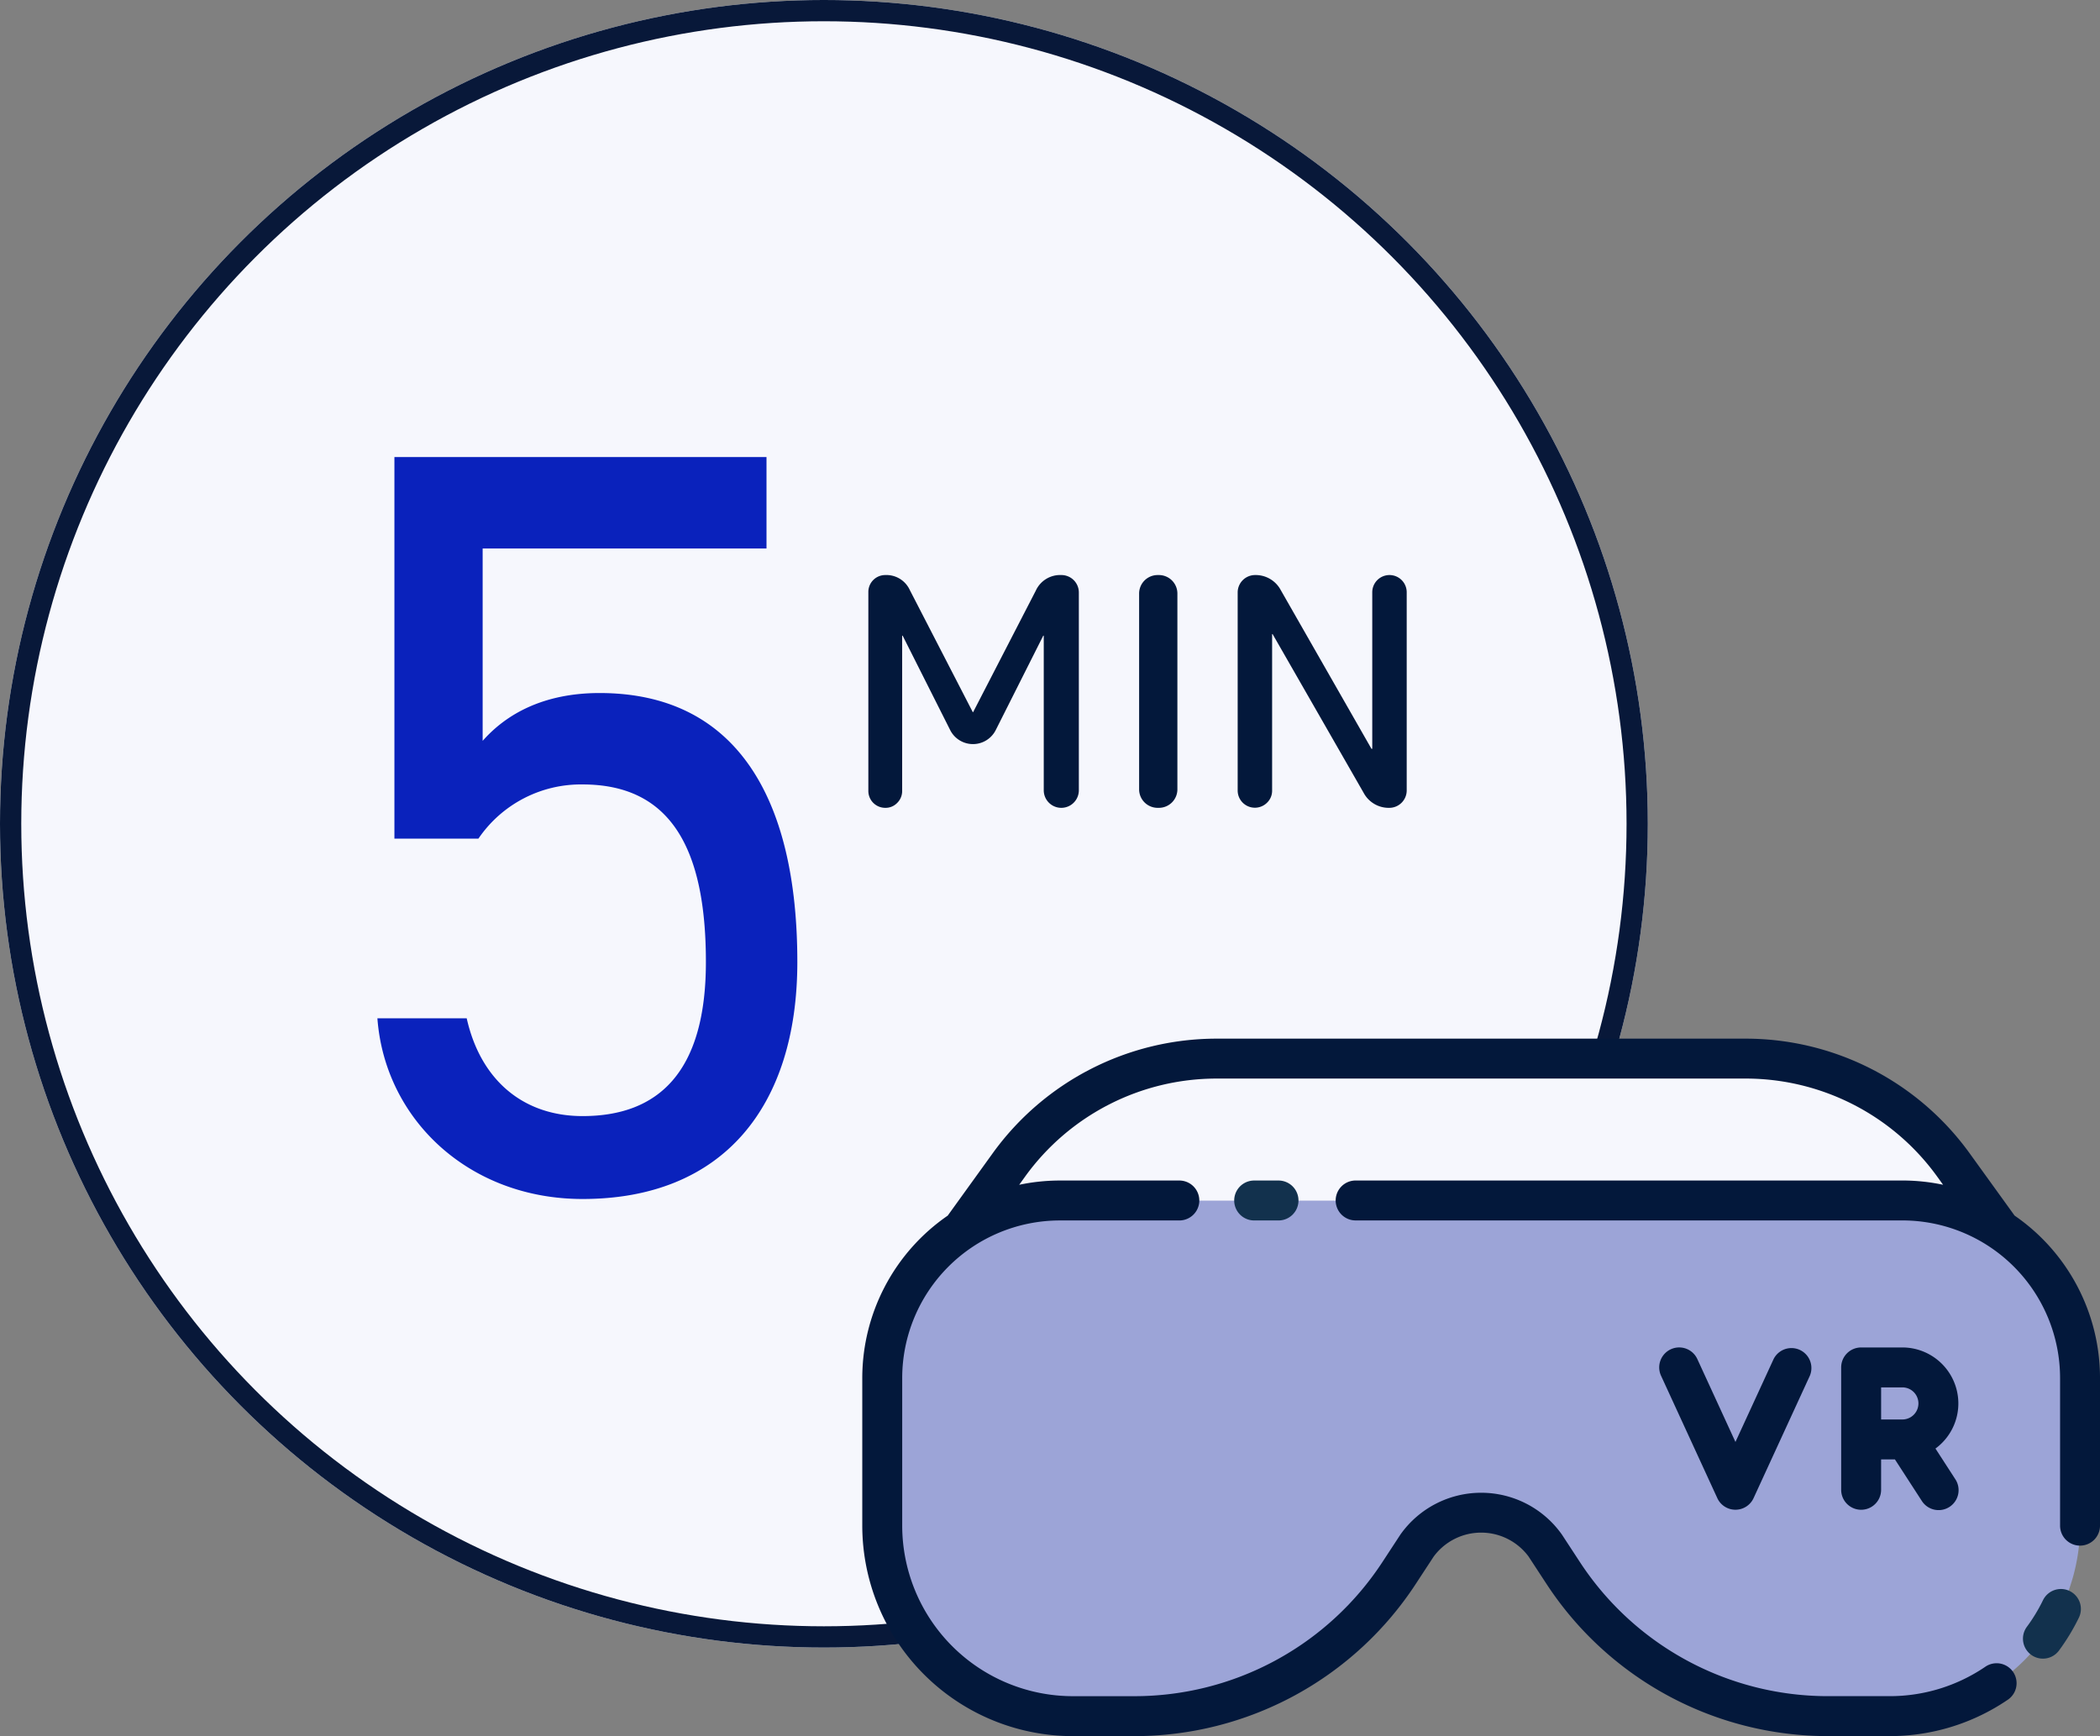
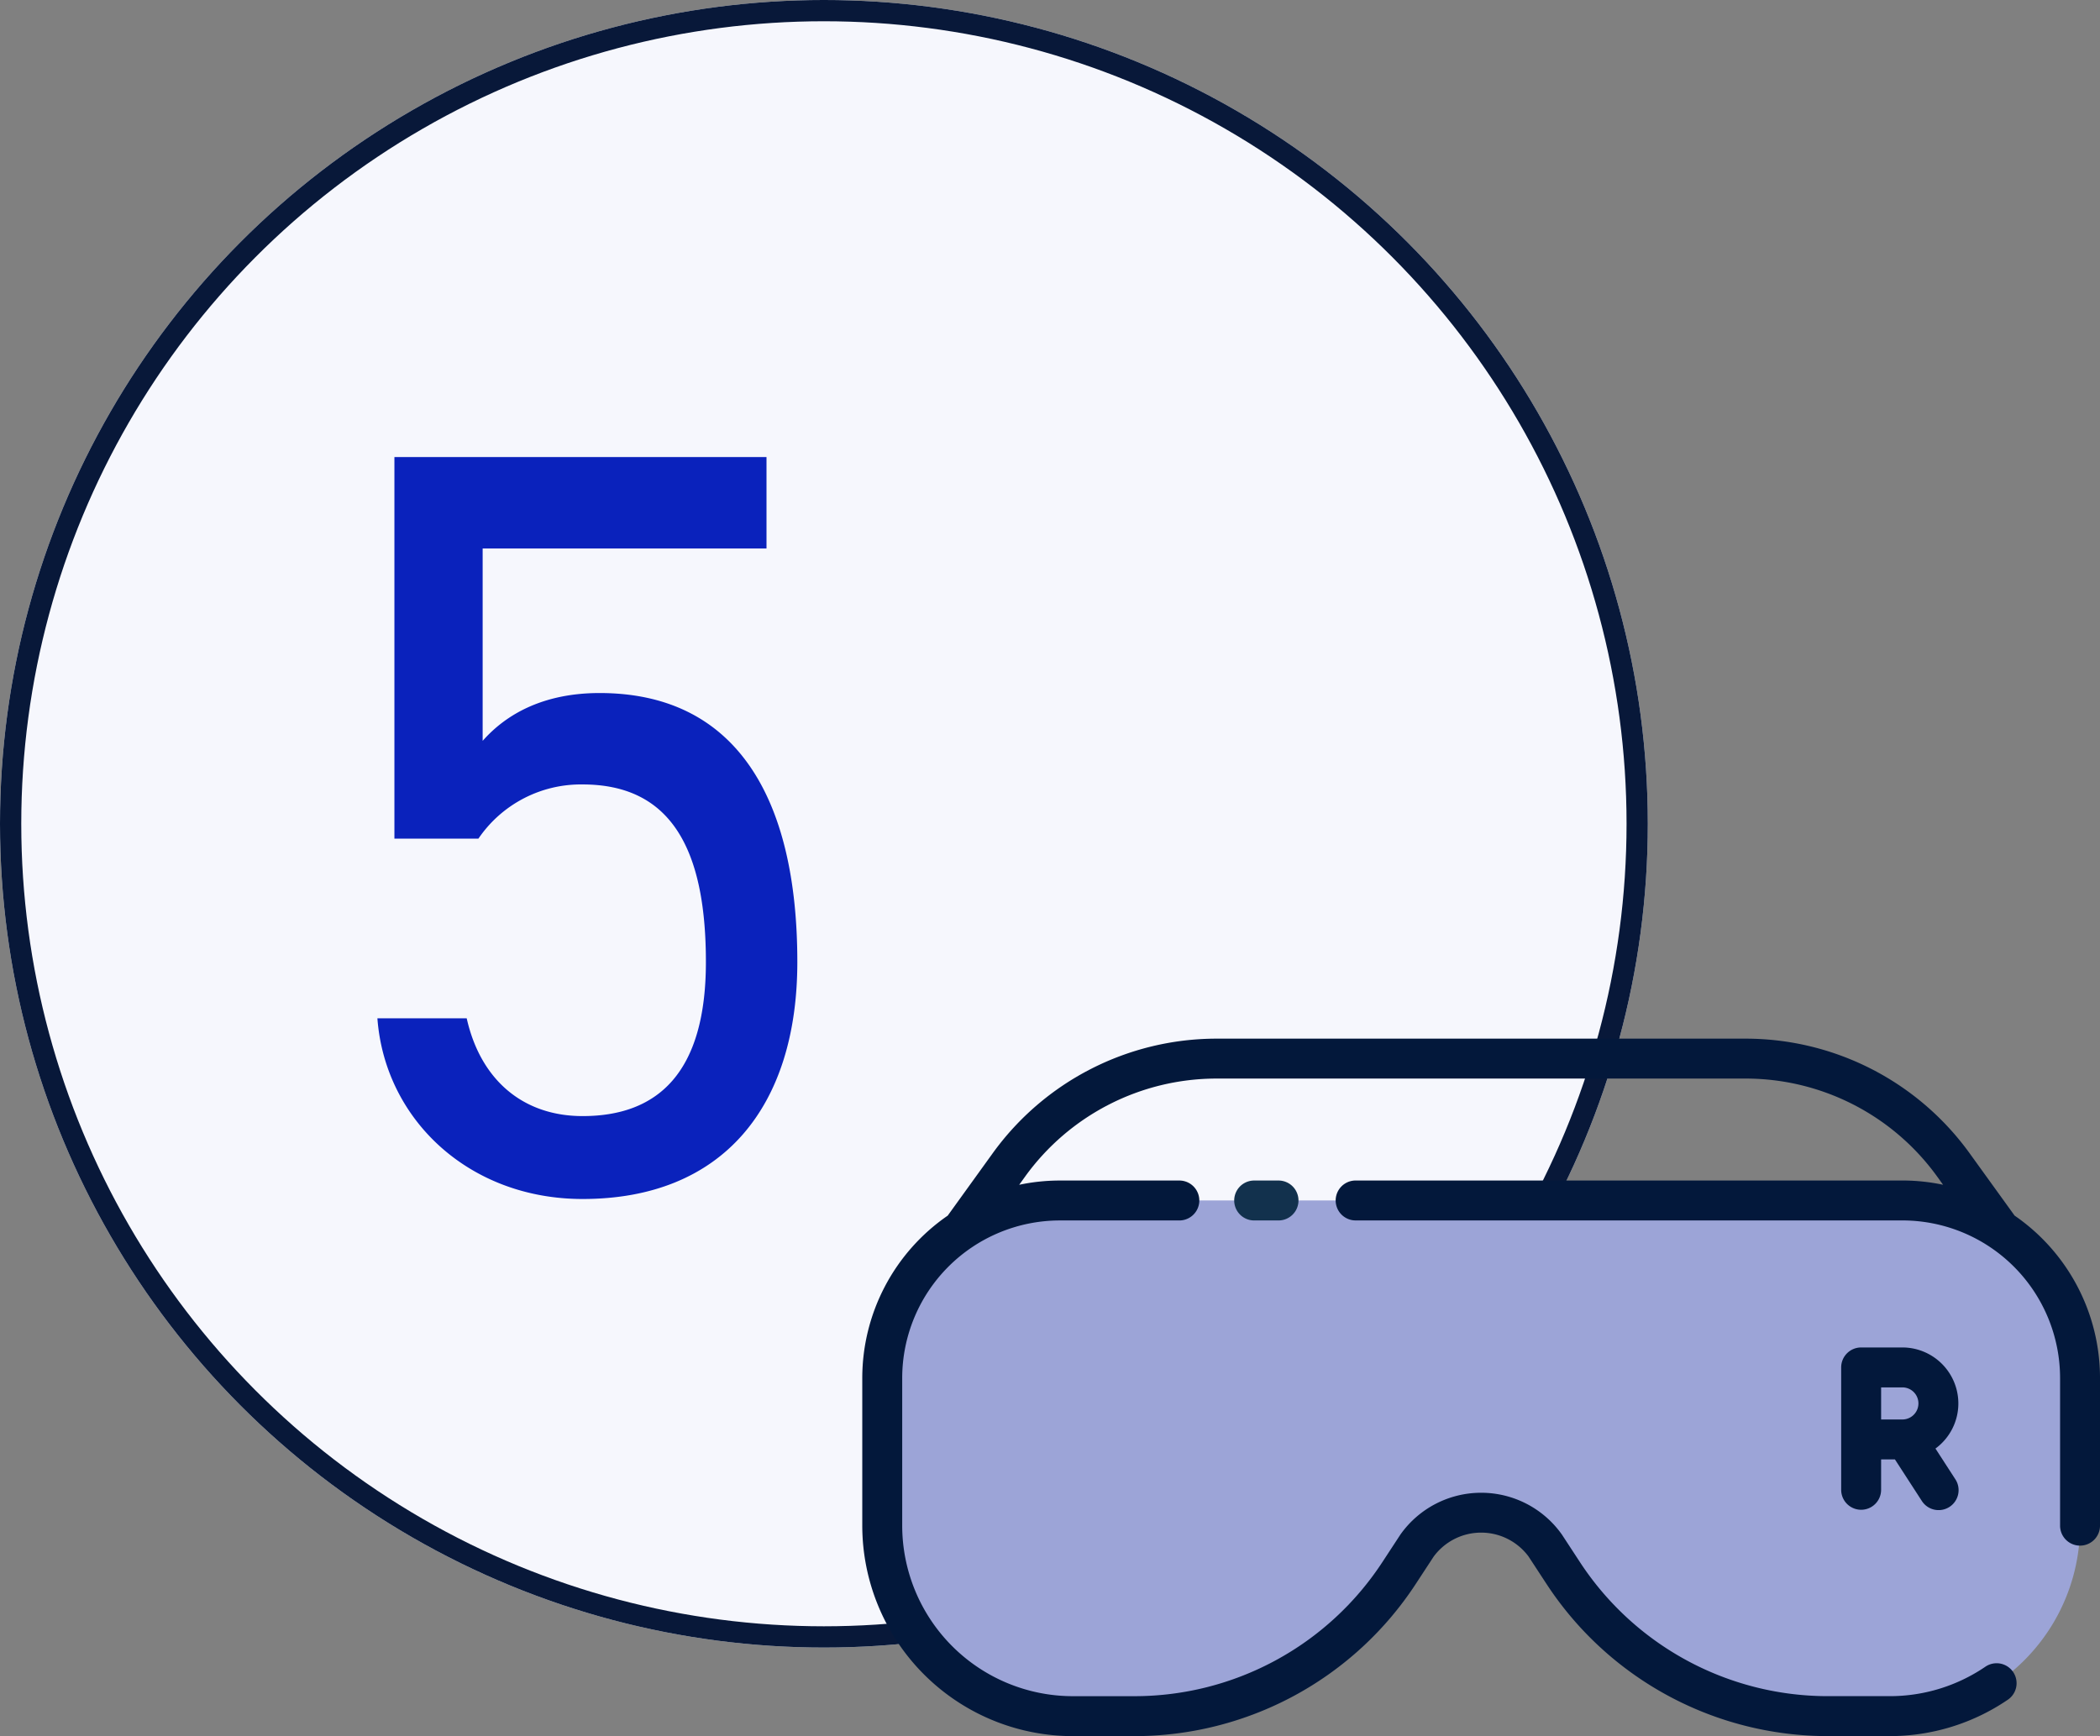
<svg xmlns="http://www.w3.org/2000/svg" width="197.534" height="163.332" viewBox="0 0 197.534 163.332">
  <rect x="0" y="0" width="197.534" height="163.332" fill="#808080" stroke="none" />
  <g id="Group_562" data-name="Group 562" transform="translate(-288 -8615.941)">
    <g id="Group_525" data-name="Group 525">
      <g id="Ellipse_66" data-name="Ellipse 66" transform="translate(288 8615.941)" fill="#f6f7fd" stroke="#081839" stroke-width="2">
        <circle cx="77.5" cy="77.5" r="77.5" stroke="none" />
        <circle cx="77.5" cy="77.5" r="76.5" fill="none" />
      </g>
      <path id="Path_1722" data-name="Path 1722" d="M34.8,56.8c8.2,0,11.6,5.9,11.6,16.7C46.4,83.9,41.9,88,34.8,88c-5.6,0-9.6-3.4-10.9-9.2H15.5c.7,9.5,8.6,17,19.3,17C48,95.8,55,87.1,55,73.5,55,58,49.2,48.2,36.4,48.2c-5.3,0-8.8,2-11,4.5V34.6H52.1V26h-35V61.9H25A11.655,11.655,0,0,1,34.8,56.8Z" transform="translate(308 8632.941)" fill="#0a22bc" />
-       <path id="Path_1723" data-name="Path 1723" d="M12.38,31.55a1.508,1.508,0,0,1-1.11.45,1.588,1.588,0,0,1-1.59-1.59V11.69a1.588,1.588,0,0,1,1.59-1.59,2.417,2.417,0,0,1,2.31,1.41l5.91,11.46a.03.03,0,0,0,.06,0l5.88-11.4a2.513,2.513,0,0,1,2.4-1.47,1.639,1.639,0,0,1,1.65,1.65v18.6a1.65,1.65,0,1,1-3.3,0V15.83a.03.03,0,0,0-.06,0l-4.44,8.82a2.4,2.4,0,0,1-4.32,0l-4.44-8.82a.03.03,0,1,0-.06,0V30.41A1.557,1.557,0,0,1,12.38,31.55ZM36.86,32a1.742,1.742,0,0,1-1.71-1.71V11.81a1.742,1.742,0,0,1,1.71-1.71h.18a1.742,1.742,0,0,1,1.71,1.71V30.29A1.742,1.742,0,0,1,37.04,32Zm10.32-.48a1.62,1.62,0,0,1-2.76-1.14V11.72a1.639,1.639,0,0,1,1.62-1.62,2.672,2.672,0,0,1,2.43,1.41l8.52,14.91q0,.03.06.03a.027.027,0,0,0,.03-.03V11.72a1.62,1.62,0,0,1,3.24,0V30.38A1.639,1.639,0,0,1,58.7,32a2.672,2.672,0,0,1-2.43-1.41L47.72,15.68a.03.03,0,0,0-.06,0v14.7A1.557,1.557,0,0,1,47.18,31.52Z" transform="translate(360 8659.941)" fill="#03183b" />
    </g>
    <g id="virtual-reality" transform="translate(369.109 8713.656)">
      <g id="fill" transform="translate(1.878 1.882)">
        <path id="Path_1297" data-name="Path 1297" d="M116.67,62.083V75.97A17.922,17.922,0,0,1,98.744,93.894H93A29.836,29.836,0,0,1,68.031,80.4l-1.668-2.549a7.413,7.413,0,0,0-12.056,0L52.636,80.4A29.833,29.833,0,0,1,27.67,93.894H21.924A17.922,17.922,0,0,1,4,75.968V62.083A16.685,16.685,0,0,1,11.511,48.14v-.009A16.652,16.652,0,0,1,20.7,45.38H99.966a16.691,16.691,0,0,1,16.7,16.7Z" transform="translate(-4 -32.038)" fill="#9ca4d7" />
-         <path id="Path_1298" data-name="Path 1298" d="M109.647,47.263a16.652,16.652,0,0,0-9.192-2.751H21.192A16.652,16.652,0,0,0,12,47.263c.15-.2,2.131-2.958,4.422-6.122A24.037,24.037,0,0,1,35.914,31.17H85.733a24.066,24.066,0,0,1,19.492,9.962Z" transform="translate(-4.489 -31.17)" fill="#f6f7fd" />
      </g>
      <g id="dashed_outline" data-name="dashed outline" transform="translate(0 0)">
        <path id="Path_1299" data-name="Path 1299" d="M110.391,45.813l-4.257-5.9A25.98,25.98,0,0,0,85.121,29.166H35.3A25.98,25.98,0,0,0,14.29,39.917l-4.254,5.9A18.564,18.564,0,0,0,2,61.092V74.984a19.82,19.82,0,0,0,19.8,19.8h5.749A31.619,31.619,0,0,0,54.084,80.435l1.669-2.55a5.549,5.549,0,0,1,8.919,0l1.669,2.55A31.619,31.619,0,0,0,92.878,94.782h5.749a19.7,19.7,0,0,0,11.093-3.4,1.878,1.878,0,1,0-2.106-3.109,15.96,15.96,0,0,1-8.987,2.751H92.878A27.875,27.875,0,0,1,69.483,78.378l-1.669-2.55a9.3,9.3,0,0,0-15.2,0l-1.669,2.55A27.875,27.875,0,0,1,27.547,91.026H21.8A16.06,16.06,0,0,1,5.756,74.984V61.092A14.839,14.839,0,0,1,20.578,46.27H31.824a1.878,1.878,0,1,0,0-3.756H20.578a18.57,18.57,0,0,0-3.817.4l.575-.8A22.214,22.214,0,0,1,35.3,32.921H85.121a22.214,22.214,0,0,1,17.967,9.191l.577.8a18.573,18.573,0,0,0-3.819-.4H48.407a1.878,1.878,0,0,0,0,3.756h51.44A14.839,14.839,0,0,1,114.67,61.092V74.984a1.878,1.878,0,0,0,3.756,0V61.092A18.564,18.564,0,0,0,110.391,45.813Z" transform="translate(-2 -29.166)" fill="#03183b" />
-         <path id="Path_1300" data-name="Path 1300" d="M122.674,84.5a1.877,1.877,0,0,0-2.51.868,15.974,15.974,0,0,1-1.515,2.5A1.878,1.878,0,1,0,121.67,90.1a19.781,19.781,0,0,0,1.871-3.09,1.878,1.878,0,0,0-.868-2.51Z" transform="translate(-9.103 -32.534)" fill="#12314d" />
        <path id="Path_1301" data-name="Path 1301" d="M41.139,43.382a1.878,1.878,0,0,0,0,3.756h2.29a1.878,1.878,0,0,0,0-3.756Z" transform="translate(-4.276 -30.034)" fill="#12314d" />
-         <path id="Path_1302" data-name="Path 1302" d="M92.6,61.2,89.011,69l-3.586-7.8a1.878,1.878,0,1,0-3.413,1.569l5.292,11.512a1.878,1.878,0,0,0,3.413,0l5.293-11.512A1.878,1.878,0,0,0,92.6,61.2Z" transform="translate(-6.877 -31.056)" fill="#03183b" />
        <path id="Path_1303" data-name="Path 1303" d="M111.092,65.374a5.272,5.272,0,0,0-5.265-5.266h-3.879a1.878,1.878,0,0,0-1.878,1.878V73.5a1.878,1.878,0,1,0,3.756,0V70.64h1.3l2.512,3.879a1.878,1.878,0,1,0,3.152-2.041l-1.851-2.859A5.262,5.262,0,0,0,111.092,65.374Zm-5.265,1.51h-2v-3.02h2a1.51,1.51,0,0,1,0,3.02Z" transform="translate(-7.991 -31.056)" fill="#03183b" />
      </g>
    </g>
  </g>
</svg>